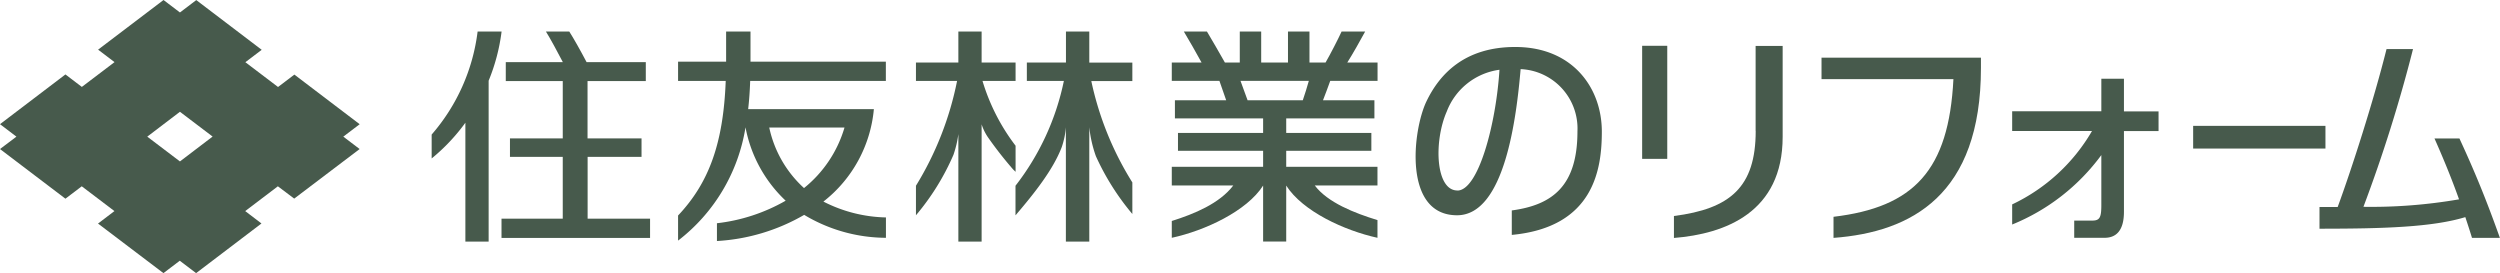
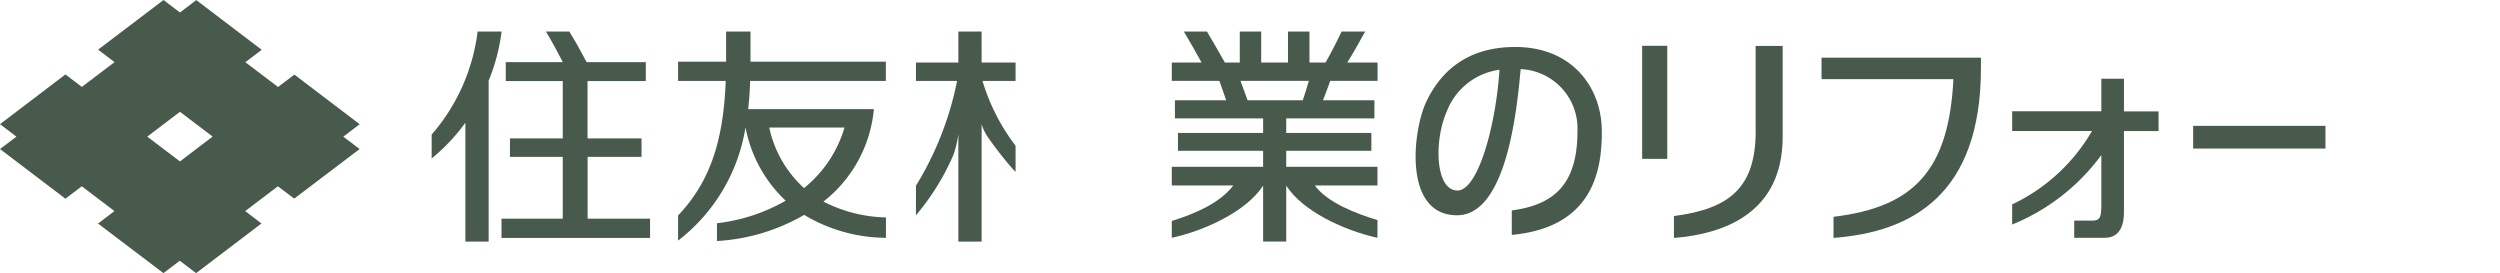
<svg xmlns="http://www.w3.org/2000/svg" width="310.66" height="33.94" viewBox="0 0 310.66 33.94">
  <g id="sumirinLogo" transform="translate(0 0.01)">
    <g id="グループ_1" data-name="グループ 1">
      <path id="パス_1" data-name="パス 1" d="M22.36,20.05,18.3,16.97l4.06-3.09,4.06,3.08ZM44.7,15.43,36.58,9.26,34.55,10.8,30.49,7.72l2.03-1.54L24.39,0,22.36,1.54,20.32-.01,12.19,6.16l2.04,1.55-4.06,3.08L8.13,9.24,0,15.42l2.04,1.55L0,18.51l8.13,6.17,2.03-1.54,4.06,3.08-2.04,1.55,8.13,6.16,2.03-1.54,2.03,1.54,8.12-6.17-2.02-1.54,4.06-3.08,2.03,1.53,8.13-6.16-2.03-1.54,2.03-1.54Z" fill="#475a4c" />
      <path id="パス_2" data-name="パス 2" d="M93.28,3.91H90.23V7.65H84.26v2.4h5.92c-.29,7.69-2.06,12.64-5.92,16.72v3.12a22.156,22.156,0,0,0,8.38-14.08,16.76,16.76,0,0,0,4.99,9.12,22.212,22.212,0,0,1-8.54,2.8v2.21a24.321,24.321,0,0,0,10.84-3.25,19.854,19.854,0,0,0,10.16,2.85V27.01a17.839,17.839,0,0,1-7.77-1.97,16.451,16.451,0,0,0,6.27-11.49H92.97c.13-1.14.21-2.31.25-3.5h16.86V7.65H93.26V3.91Zm6.63,19.45a14.152,14.152,0,0,1-4.32-7.52h9.35a15.094,15.094,0,0,1-5.03,7.52" fill="#475a4c" />
-       <path id="パス_3" data-name="パス 3" d="M135.37,3.91h-2.91V7.76H127.6v2.29h4.6a31.59,31.59,0,0,1-6.01,13.02v3.68c2.36-2.76,4.68-5.68,5.75-8.49a10.105,10.105,0,0,0,.51-2.45v14.2h2.91V15.8a15.489,15.489,0,0,0,.82,3.6,31,31,0,0,0,4.53,7.18V22.66a39,39,0,0,1-5.1-12.6h5.1V7.77h-5.35V3.91Z" fill="#475a4c" />
      <path id="パス_4" data-name="パス 4" d="M126.2,18.1a25.186,25.186,0,0,1-4.11-8.05h4.11V7.76h-4.22V3.91h-2.89V7.76h-5.27v2.29h5.11a39.6,39.6,0,0,1-5.11,13.02v3.67a30.078,30.078,0,0,0,4.66-7.51,13.311,13.311,0,0,0,.61-2.58V30.01h2.89V15.44a6.29,6.29,0,0,0,.78,1.6,47.767,47.767,0,0,0,3.13,4l.31.3V18.09Z" fill="#475a4c" />
      <path id="パス_5" data-name="パス 5" d="M73.01,19.48h6.71V17.19H73.01V10.06h7.24V7.71H72.89c-.71-1.36-1.65-3.03-2.15-3.8h-2.9c.54.87,1.44,2.52,2.1,3.8H62.85v2.35h7.08v7.13H63.37v2.29h6.56v7.68H62.32v2.4H80.78v-2.4H73.02V19.48Z" fill="#475a4c" />
      <path id="パス_6" data-name="パス 6" d="M62.33,3.91H59.35a23.991,23.991,0,0,1-5.71,12.8v2.97a23.7,23.7,0,0,0,4.19-4.44V30.01h2.89V10.02a23.964,23.964,0,0,0,1.61-6.11" fill="#475a4c" />
      <path id="パス_7" data-name="パス 7" d="M169.63,3.91h-2.92c-.39.86-1.41,2.85-1.99,3.85h-2V3.91h-2.67V7.76h-3.33V3.91h-2.66V7.76h-1.85c-.6-1.08-1.77-3.08-2.23-3.85h-2.87c.56.93,1.64,2.81,2.2,3.85h-3.7v2.28h5.92c.24.66.63,1.77.84,2.41H146V14.7h10.96v1.81H146.38v2.22h10.58v1.99H145.61v2.32h7.64c-1.7,2.23-4.83,3.53-7.64,4.41v2.09c4.12-.89,9.33-3.32,11.35-6.49V30h2.87V23.05c2.04,3.2,7.23,5.59,11.34,6.49v-2.2c-2.85-.87-6.19-2.18-7.79-4.3h7.79V20.72H159.83V18.73h10.58V16.51H159.83V14.7h10.96V12.45H164.4c.25-.65.68-1.77.9-2.41h5.88V7.76h-3.76c.6-.94,1.68-2.84,2.22-3.85m-7.75,8.54h-6.86c-.23-.66-.64-1.76-.88-2.41h8.49c-.18.64-.52,1.77-.75,2.41" fill="#475a4c" />
-       <path id="パス_8" data-name="パス 8" d="M310.65,29.56c-1.71-4.81-3.16-8.32-5.03-12.36h-3.1c1.12,2.52,2.12,4.96,3.05,7.56a64.09,64.09,0,0,1-11.88.93,183.34,183.34,0,0,0,6.16-19.6h-3.29c-1.57,6.28-4.28,14.75-6.07,19.62h-2.26v2.7c7.97,0,14.03-.19,18.12-1.44.28.84.56,1.69.83,2.58h3.48Z" fill="#475a4c" />
      <rect id="長方形_2" data-name="長方形 2" width="16.44" height="2.82" transform="translate(272.53 15.63)" fill="#475a4c" />
      <rect id="長方形_3" data-name="長方形 3" width="3.12" height="14.05" transform="translate(204.06 5.68)" fill="#475a4c" />
      <path id="パス_9" data-name="パス 9" d="M218.17,16.26c0,6.98-3.17,9.68-10.16,10.57v2.73c6.38-.51,13.51-3.19,13.51-12.56V5.7h-3.36V16.26Z" fill="#475a4c" />
      <path id="パス_10" data-name="パス 10" d="M226.35,7.16V9.82h16.39c-.57,11.36-4.93,15.92-14.9,17.11v2.62c9.68-.72,18.32-5.31,18.32-21.13V7.16Z" fill="#475a4c" />
      <path id="パス_11" data-name="パス 11" d="M263.92,9.77h-2.8v4.05H250.04v2.45h9.92a22.682,22.682,0,0,1-9.92,9.12v2.5a25.8,25.8,0,0,0,11.08-8.63v6.21c0,1.48-.17,1.93-1.1,1.93h-2.27v2.14h3.77c1.33,0,2.41-.76,2.41-3.23V16.28h4.3V13.83h-4.3V9.78Z" fill="#475a4c" />
      <path id="パス_12" data-name="パス 12" d="M188.41,5.83c-6.5-.05-9.58,3.49-11.15,6.75-1.72,3.57-2.94,14.16,3.8,14.16,5.95,0,7.39-12.27,7.9-18.16a7.386,7.386,0,0,1,7.06,7.73c0,6.78-3.1,9.15-8.16,9.83v3.04c10.27-.96,11.19-8.27,11.19-12.84,0-5.44-3.63-10.46-10.64-10.51M181.1,23.66c-2.74,0-2.94-6.14-1.32-9.81a8.173,8.173,0,0,1,6.55-5.19c-.43,6.77-2.62,15.01-5.24,15.01" fill="#475a4c" />
    </g>
  </g>
</svg>